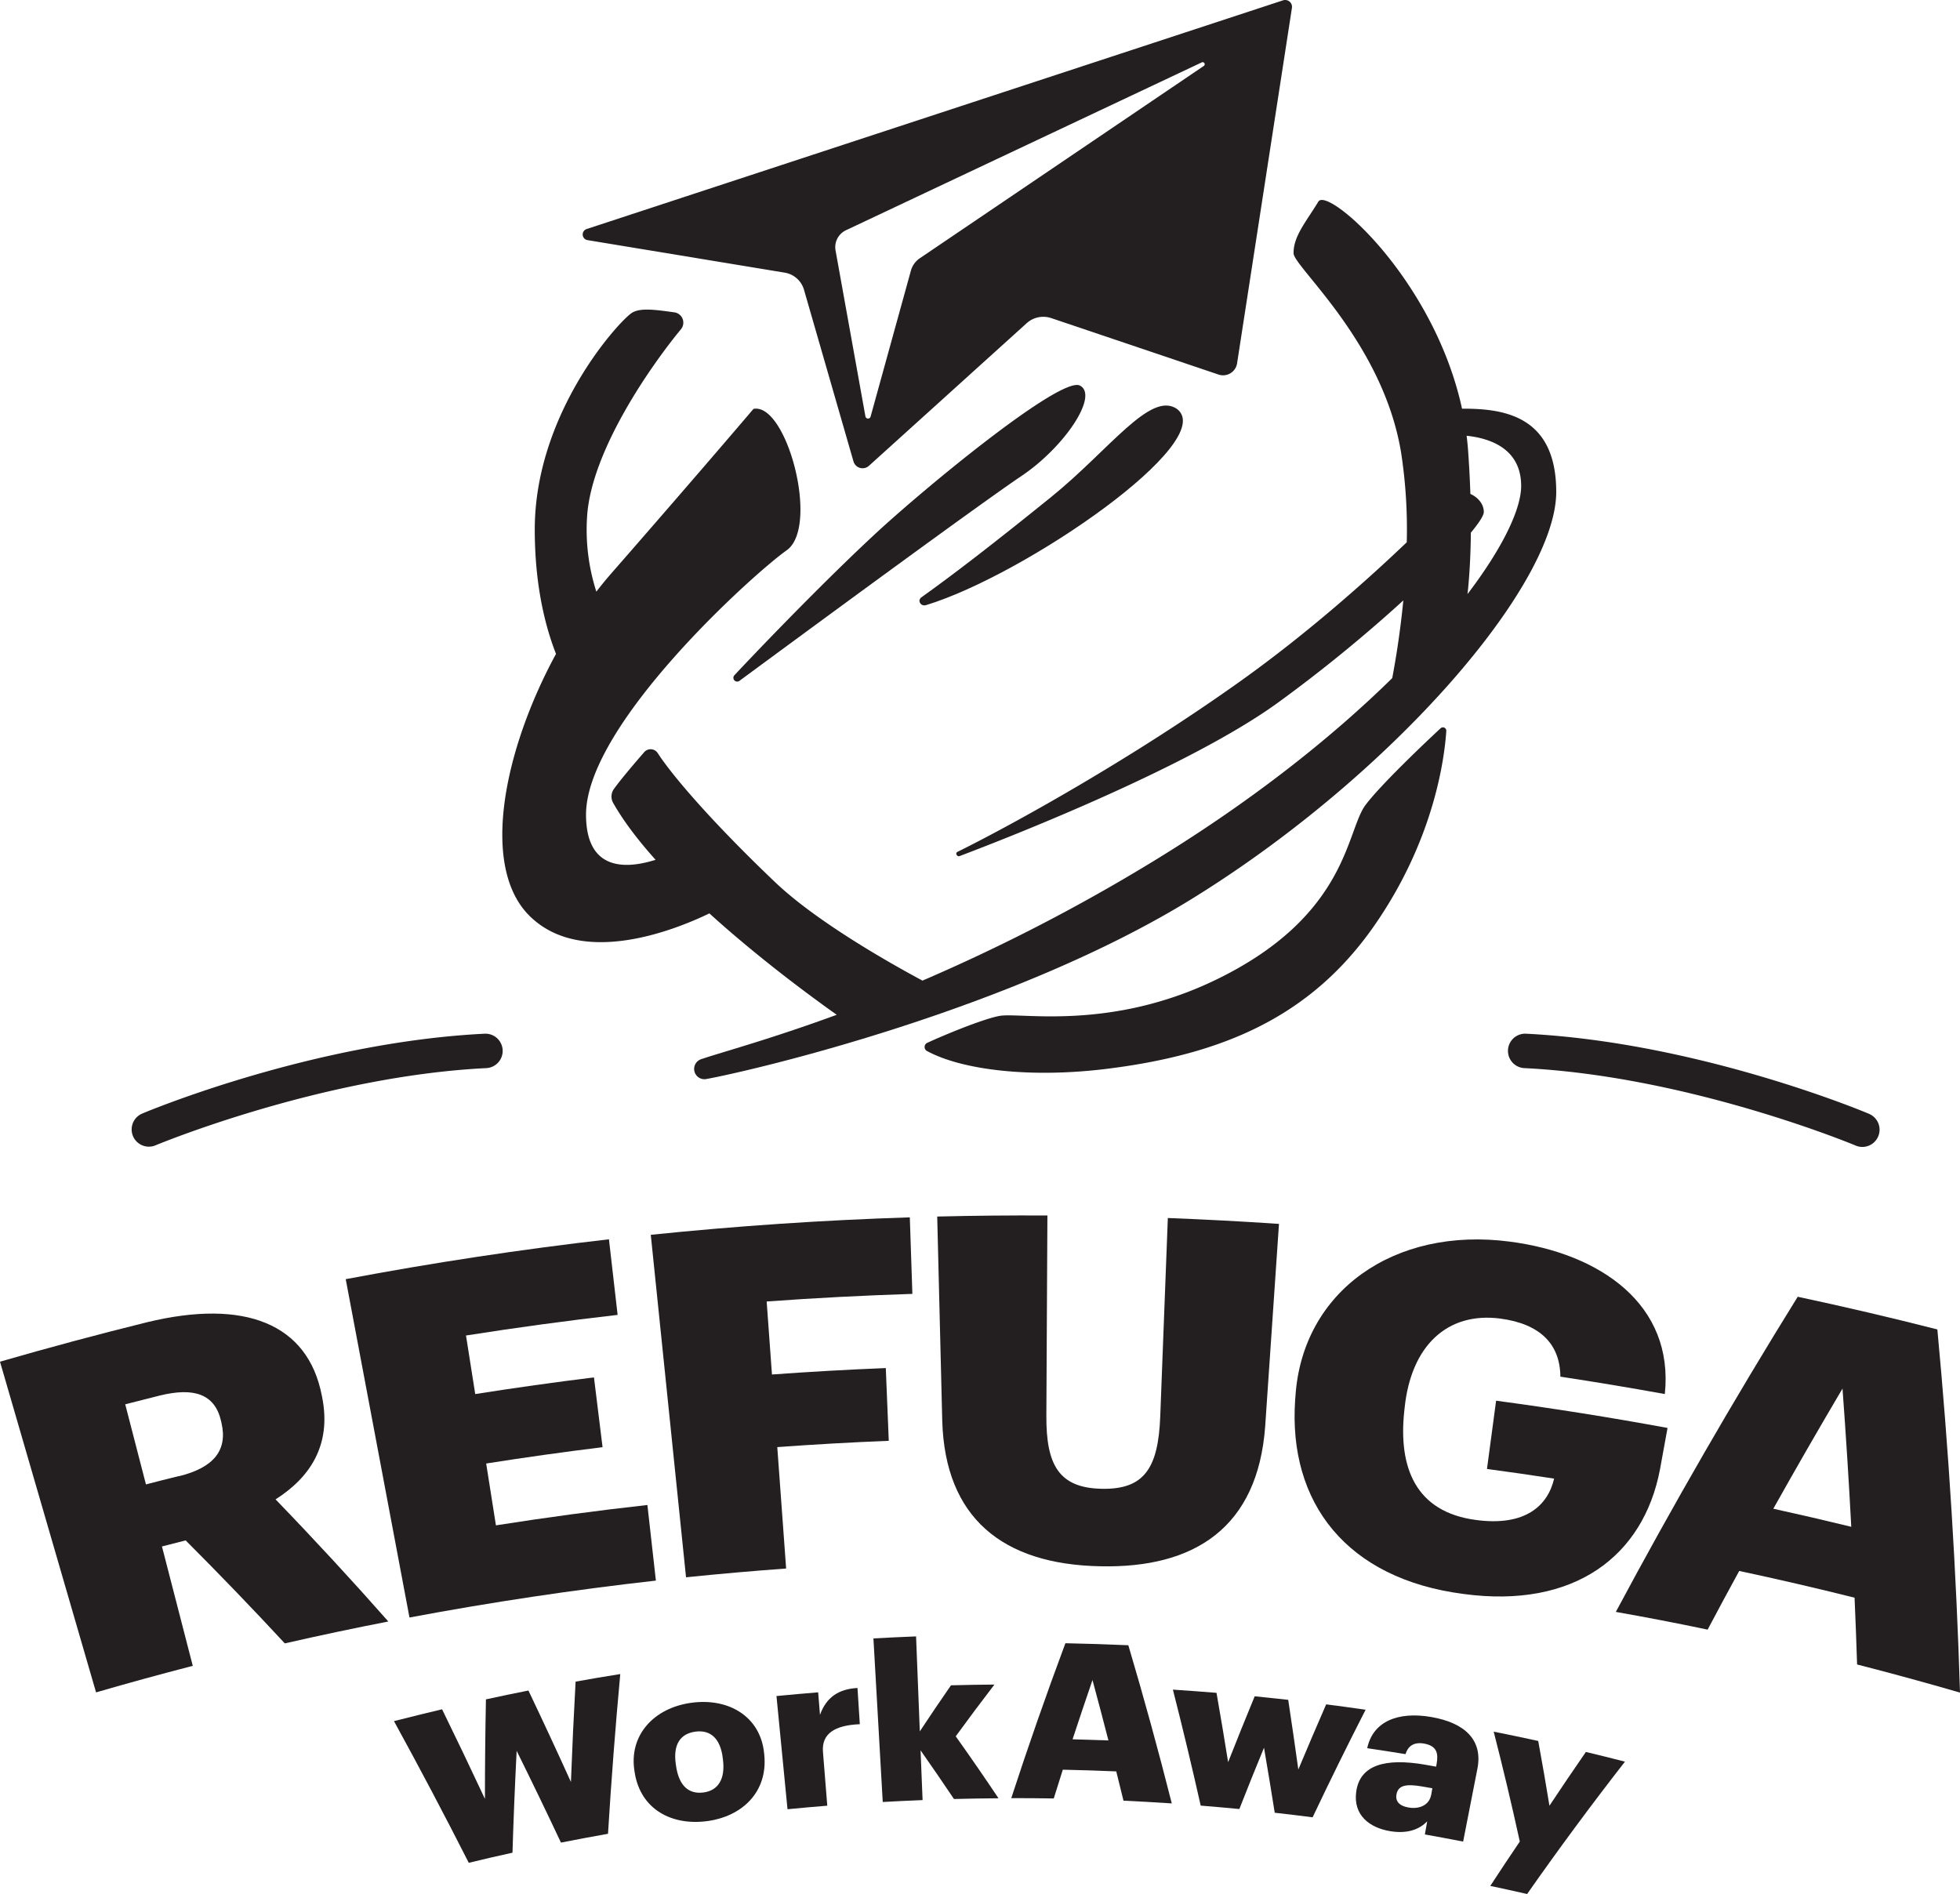
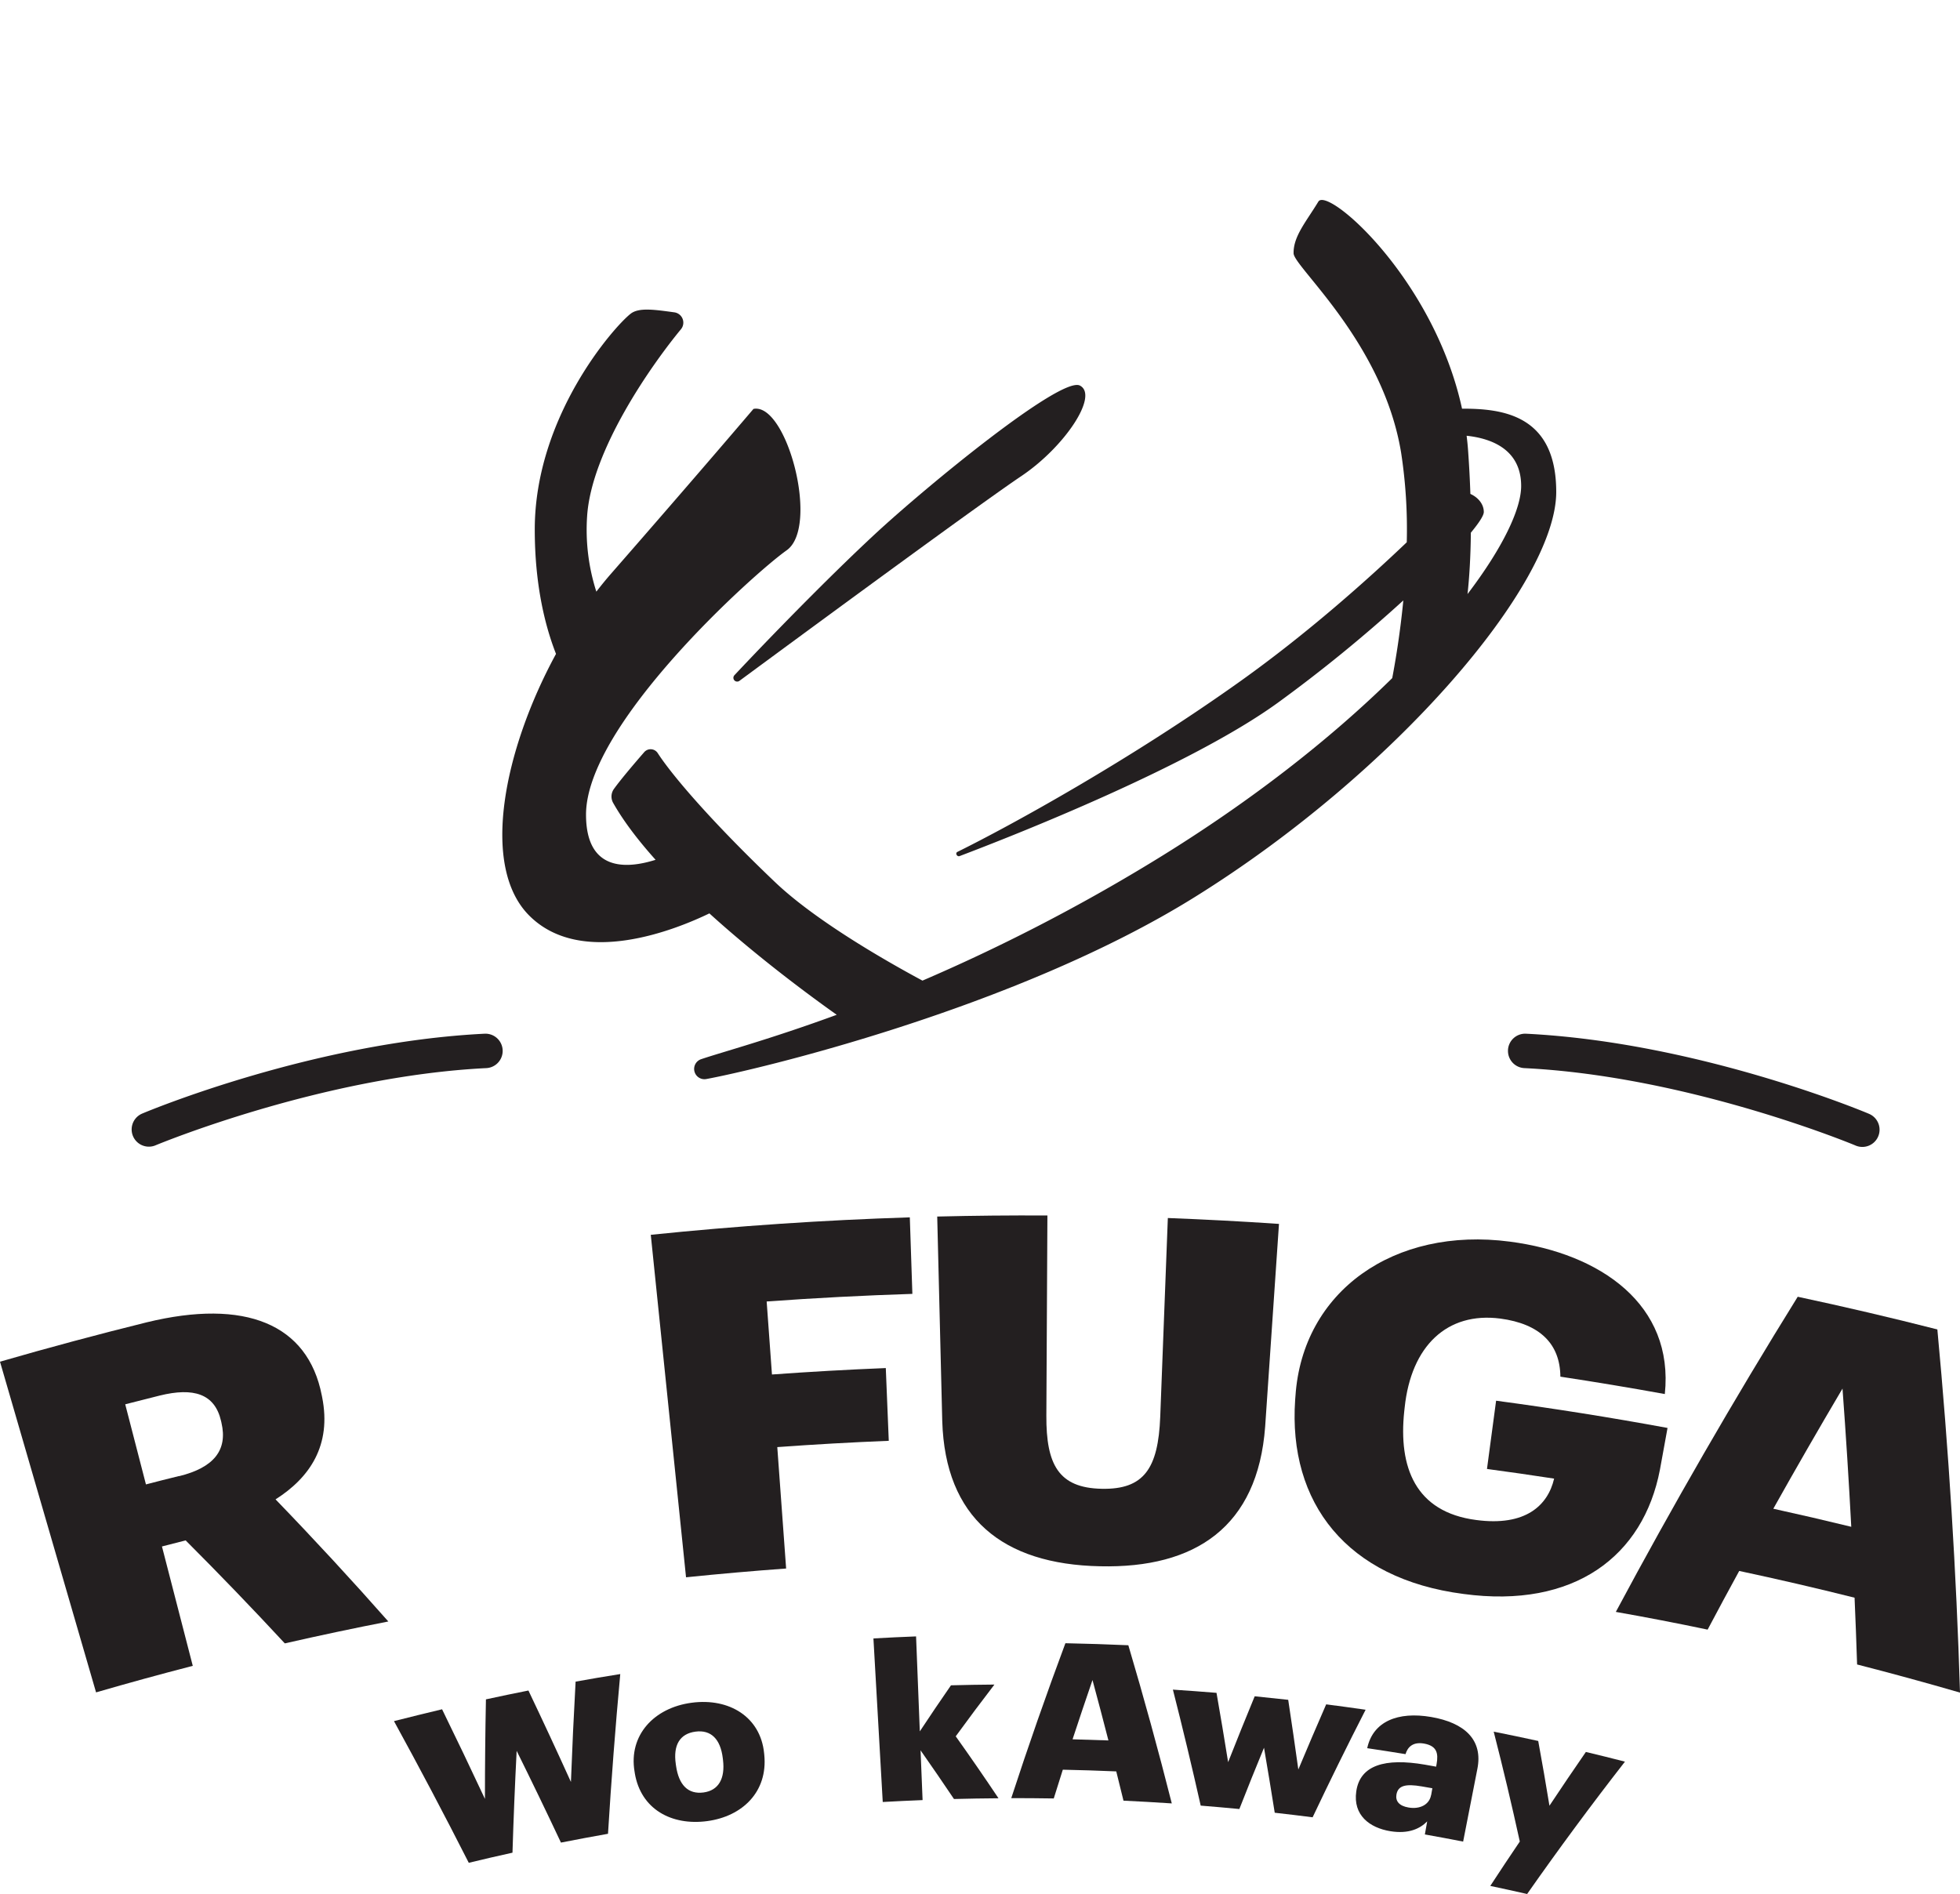
<svg xmlns="http://www.w3.org/2000/svg" viewBox="0 0 968.52 935.98">
  <defs>
    <style>.cls-1{fill:#231f20;}</style>
  </defs>
  <g id="Layer_1" data-name="Layer 1">
    <path class="cls-1" d="M162.18,692.44c-.07-.32-.13-.63-.19-.94-6.9-35.16-37.78-47.88-86.55-36Q39.08,664.5,3,674.94L50.47,838.36q23.82-6.92,47.79-13.11-7.61-29.49-15.23-59l11.71-3q25.1,25.11,49,50.9,25.51-5.82,51.15-10.83-27-30.6-55.73-60.34C156.12,732.19,166.93,716.25,162.18,692.44Zm-70.67,39q-8.2,2-16.39,4.15Q70,715.78,64.88,696q8.52-2.19,17-4.31c16.82-4.15,27.25-.89,30.35,12.54l.21.93c3.14,13.5-3.77,22.12-20.93,26.35Z" transform="translate(-3 -2.02)" />
-     <path class="cls-1" d="M248.06,755.82q-2.4-15.29-4.82-30.56,28.71-4.53,57.51-8.07-2.13-17.25-4.25-34.49-29.38,3.63-58.67,8.24L233.27,662q37.38-5.89,74.92-10.19-2.15-18.68-4.28-37.35-65.24,7.47-130.07,19.7l31.5,167.2Q265.94,790,327.1,783.12q-2.1-18.68-4.19-37.36Q285.4,749.93,248.06,755.82Z" transform="translate(-3 -2.02)" />
    <path class="cls-1" d="M452.58,603.61q-64.11,2.05-128,8.63L342,781.49q24.71-2.54,49.46-4.34-2.19-30-4.37-60,27.52-2,55.09-3.11l-1.47-35.95q-28.14,1.14-56.25,3.18-1.31-18-2.62-36.08,36-2.61,72-3.76Q453.18,622.52,452.58,603.61Z" transform="translate(-3 -2.02)" />
    <path class="cls-1" d="M576.32,702.19c-1,25.47-8,36-28.91,35.56-21.36-.42-27.46-12-27.36-36.06q.26-49.5.52-99-27.23-.15-54.45.52l2.49,101.11c1.45,47.68,29.67,70.76,78,71.72,47.1,1.08,77.9-19.51,81.56-69Q631.59,657,635,606.85q-27.43-1.86-54.92-2.91Q578.19,653.1,576.32,702.19Z" transform="translate(-3 -2.02)" />
    <path class="cls-1" d="M823.25,728.27Q825.14,718,827,707.68q-42.22-7.78-84.71-13.46-2.25,16.86-4.51,33.73,16.6,2.22,33.18,4.77c-3.08,13.28-14.18,23.72-38.54,20.45C702.29,749.24,694,727,696.89,699.52l.21-1.89c3.19-30.51,21-47.39,47.23-44,19.7,2.61,29.58,12.58,29.72,28.71q25.85,3.92,51.61,8.59c4.62-44.15-31.73-69.48-76.58-75.32-57.27-7.53-102.47,24.6-105.94,76.28l-.15,1.9c-3.5,51,25.55,88.48,83.16,95.93C780.94,797.13,815.08,771,823.25,728.27Z" transform="translate(-3 -2.02)" />
    <path class="cls-1" d="M960.33,659q-34.37-8.76-69-16.15-47.66,76.81-89.88,155.74,22.72,4,45.36,8.76,7.71-14.57,15.61-29,28.59,6.1,57,13.22.72,16.49,1.25,33,25.51,6.54,50.85,13.9Q968.78,749,960.33,659ZM879.27,747.6q16.72-29.83,34.19-59.37,2.53,34.17,4.33,68.3Q898.58,751.84,879.27,747.6Z" transform="translate(-3 -2.02)" />
-     <path class="cls-1" d="M293.35,120.69l97.43,16.07a11.94,11.94,0,0,1,9.51,8.46L424.73,230a4.68,4.68,0,0,0,7.64,2.22l77.95-70.48a12.27,12.27,0,0,1,12.15-2.52l82.72,27.92a7,7,0,0,0,8.84-4.46,7.73,7.73,0,0,0,.26-1.08L641.4,5.91a3.38,3.38,0,0,0-2.85-3.85,3.43,3.43,0,0,0-1.56.13l-344.07,113a2.83,2.83,0,0,0,.43,5.5Zm127.72-4.91,175.71-82.9a1,1,0,0,1,1,1.77l-140.27,95a10.91,10.91,0,0,0-4.4,6.14l-19.91,72.1a1.31,1.31,0,0,1-2.56-.12l-14.75-81.94A9.25,9.25,0,0,1,421.07,115.78Z" transform="translate(-3 -2.02)" />
    <path class="cls-1" d="M264.54,454.5c25.83,25.83,72.43,6.91,89-1.1,24.17,21.92,49.9,40.88,62.92,50.11-33.07,12.13-56.63,18.42-67,21.94a5.08,5.08,0,0,0,2.54,9.81c23.08-4.19,152.3-34.39,241.5-90C691.85,384.08,772,290.87,772,245.12c0-38.17-26.65-41.19-46.55-41.14-13.91-64.12-66.39-109.89-71-102.32-6,9.92-12.4,17.15-12.23,25.56.14,6.72,44.2,44.05,53.13,98.5A249,249,0,0,1,698.14,270c-19.16,18.29-48.63,44.64-81.68,68.27C561.54,377.5,502.46,410,476.11,423c-1.25.61-.2,2.57,1.1,2.07,27.33-10.36,113.75-44.37,157.06-75.65a725.91,725.91,0,0,0,62.17-50.68c-1.53,15.81-3.77,29.37-5.48,38.39-30.19,29.68-71.11,62.33-122.87,93.42a904.62,904.62,0,0,1-109.26,56.07c-16-8.59-52.13-28.95-72.82-48.65-30.59-29.14-50.63-52.38-58-63.78a4.19,4.19,0,0,0-5.79-1.24,4.08,4.08,0,0,0-.89.77c-4.22,4.86-11.22,13-15,18.23a6.44,6.44,0,0,0-.21,7.08c5.15,9.06,12.42,18.5,20.83,27.89-14.61,4.61-34.37,5.67-34.37-22.35,0-44.45,82.74-119,99.15-130.61s0-73.16-16.41-69.86c0,0-28,32.94-70.43,81.49-2.45,2.8-4.85,5.75-7.21,8.81a100,100,0,0,1-4.58-37c2-32.85,32.2-75.5,46.39-92.67a5.14,5.14,0,0,0-3.29-8.36c-9.93-1.36-17.52-2.46-21.56.68-8.16,6.34-47.39,50.77-47.39,106.62,0,27.78,5.24,48.09,10.5,61.49C251.92,372.65,240.21,430.19,264.54,454.5ZM754.67,242.19c0,11.23-8.83,30.17-26.5,53.4.88-8.13,1.53-18.16,1.64-30.33,4.1-4.94,6.4-8.53,6.4-10.22,0-4.12-3.12-7.39-6.63-8.93-.22-6.59-.58-13.64-1.12-21.22-.17-2.53-.43-5-.74-7.53C739.37,218.59,754.67,223.75,754.67,242.19Z" transform="translate(-3 -2.02)" />
-     <path class="cls-1" d="M460.61,301.06c49.21-15,144.77-81.05,124-96.94-13.14-9.08-33.37,20.22-62.16,43.49-29.49,23.85-48.57,38.46-64.08,49.55C456.09,298.76,458,301.86,460.61,301.06Z" transform="translate(-3 -2.02)" />
    <path class="cls-1" d="M536.67,192.58c-9.31-5-76.92,50.68-101.62,73.67-23,21.37-52,51.17-69.13,69.44a1.87,1.87,0,0,0,2.47,2.79c49.43-36.42,120.28-88.4,139.45-101.29C529.09,222.86,546,197.53,536.67,192.58Z" transform="translate(-3 -2.02)" />
-     <path class="cls-1" d="M551,530.08c55.67-7.08,99.32-25.2,130.81-70.23,30.54-43.66,35.07-84.77,35.87-96.6a1.68,1.68,0,0,0-2.83-1.33c-7.91,7.37-29.13,27.45-37,37.79-9.76,12.81-8.53,54.81-74.07,86.52-52.32,25.31-96.39,16-106.77,17.82-8.06,1.42-27.55,9.48-35.83,13.33a2.26,2.26,0,0,0-1.08,3,2.23,2.23,0,0,0,.91,1C478.39,530.84,512.56,535,551,530.08Z" transform="translate(-3 -2.02)" />
    <path class="cls-1" d="M748.17,520.94a8.5,8.5,0,0,0,8.06,8.92h0c81.31,4,162.62,37.81,163.43,38.15a8.51,8.51,0,1,0,6.84-15.58l-.25-.11c-3.42-1.44-84.8-35.27-169.18-39.46a8.5,8.5,0,0,0-8.91,8.07Z" transform="translate(-3 -2.02)" />
    <path class="cls-1" d="M76.58,568.68a8.45,8.45,0,0,0,3.29-.67c.81-.34,82.12-34.12,163.43-38.15a8.51,8.51,0,0,0-.84-17c-84.37,4.19-165.76,38-169.18,39.46a8.51,8.51,0,0,0,3.3,16.36Z" transform="translate(-3 -2.02)" />
  </g>
  <g id="Layer_2" data-name="Layer 2">
    <path class="cls-1" d="M197.68,852.56q11.87-3,23.77-5.85,10.8,22.08,21.18,44.3,0-24.59.49-49.2,10.5-2.28,21-4.37,10.73,22.51,21,45.19.93-24.78,2.31-49.58,11-2,22.07-3.74-3.64,39.48-6.06,78.93-11.64,2.06-23.25,4.35-10.71-22.76-21.89-45.34-1.29,25.18-2.06,50.33-10.81,2.38-21.6,5Q216.75,887.33,197.68,852.56Z" transform="translate(-3 -2.02)" />
    <path class="cls-1" d="M316.67,878.23c0-.29-.09-.57-.13-.85-2.94-17.81,9.56-31.42,28.24-33.9s34,7.12,35.79,24.86l.09.85c1.83,18.19-10.71,30.46-28.24,32.79S319.63,896.15,316.67,878.23Zm43.59-6.5c0-.28-.07-.57-.1-.85-1.14-9.38-5.76-14.14-13.49-13.12s-11.09,6.63-9.74,16l.12.85c1.37,9.58,6,14.22,13.61,13.21C358.05,886.82,361.39,881,360.26,871.73Z" transform="translate(-3 -2.02)" />
-     <path class="cls-1" d="M386.69,840.17q10.29-1,20.6-1.83l.9,11.14c3.09-8.65,9.17-12.8,18.53-13.29q.57,9,1.15,17.9c-12.43.49-18.95,4.72-18.21,13.71l2.13,26.56q-9.82.79-19.65,1.75Q389.41,868.15,386.69,840.17Z" transform="translate(-3 -2.02)" />
    <path class="cls-1" d="M434.6,811.7q10.53-.6,21.07-1,.93,23.46,1.85,46.93,7.55-11.43,15.4-22.76,10.74-.29,21.47-.37-9.76,12.71-19.12,25.57,10.83,15.21,21.13,30.62-11,.08-22,.36Q466.3,879,457.89,867q.48,12.3,1,24.59-9.86.39-19.69.94Q436.88,852.09,434.6,811.7Z" transform="translate(-3 -2.02)" />
    <path class="cls-1" d="M529.46,814.07q15.56.31,31.1,1,11.57,39,21.47,78.16-11.94-.79-23.87-1.36-1.75-7.23-3.57-14.46-13.2-.57-26.41-.84-2.25,7.11-4.47,14.21-10.51-.16-21-.16Q515.24,852.22,529.46,814.07ZM533,861.55q8.87.23,17.72.56-3.83-14.93-7.87-29.85Q537.82,846.89,533,861.55Z" transform="translate(-3 -2.02)" />
    <path class="cls-1" d="M582.58,837q10.77.71,21.55,1.59,3,17.12,5.74,34.25,6.42-16.3,13.13-32.55,8.29.82,16.56,1.75,2.61,17.21,5,34.43,6.75-16.12,13.76-32.19,9.75,1.25,19.49,2.66-13.53,26.43-26.19,53.15-9.35-1.2-18.72-2.25-2.54-16.06-5.3-32.13Q621.37,880.8,615.42,896q-9.54-.91-19.1-1.68Q589.87,865.62,582.58,837Z" transform="translate(-3 -2.02)" />
    <path class="cls-1" d="M673.19,887.29c1.86-13.06,14.32-16.57,33.86-13.22,1.87.33,3.74.65,5.6,1,.08-.43.15-.85.23-1.27.94-5.29.21-9-6.24-10.15-5.54-.94-8.09,1.81-9.11,5.23q-9.45-1.54-18.93-2.94c2.84-13.26,15.2-18.23,31.58-15.42S736,861.71,733,876.34q-3.48,17.88-7,35.76-9.45-1.85-18.91-3.53c.38-2.15.76-4.31,1.15-6.46-3.46,3.54-9.1,6.34-18.24,4.85C679.84,905.29,671.5,899.1,673.19,887.29Zm37,1.84.6-3.39-5.21-.91c-8-1.38-11.81-.46-12.55,4.1-.51,3.18,1.36,5.55,6,6.33C704.58,896.21,709.3,893.89,710.15,889.13Z" transform="translate(-3 -2.02)" />
    <path class="cls-1" d="M754,912.07q-5.94-27.17-12.9-54.3,11,2.19,22,4.6,2.94,16,5.55,32,8.86-13.35,18-26.57,9.68,2.31,19.31,4.79Q780.85,904.82,757.62,938q-9.09-2.07-18.2-4Q746.59,923,754,912.07Z" transform="translate(-3 -2.02)" />
  </g>
</svg>